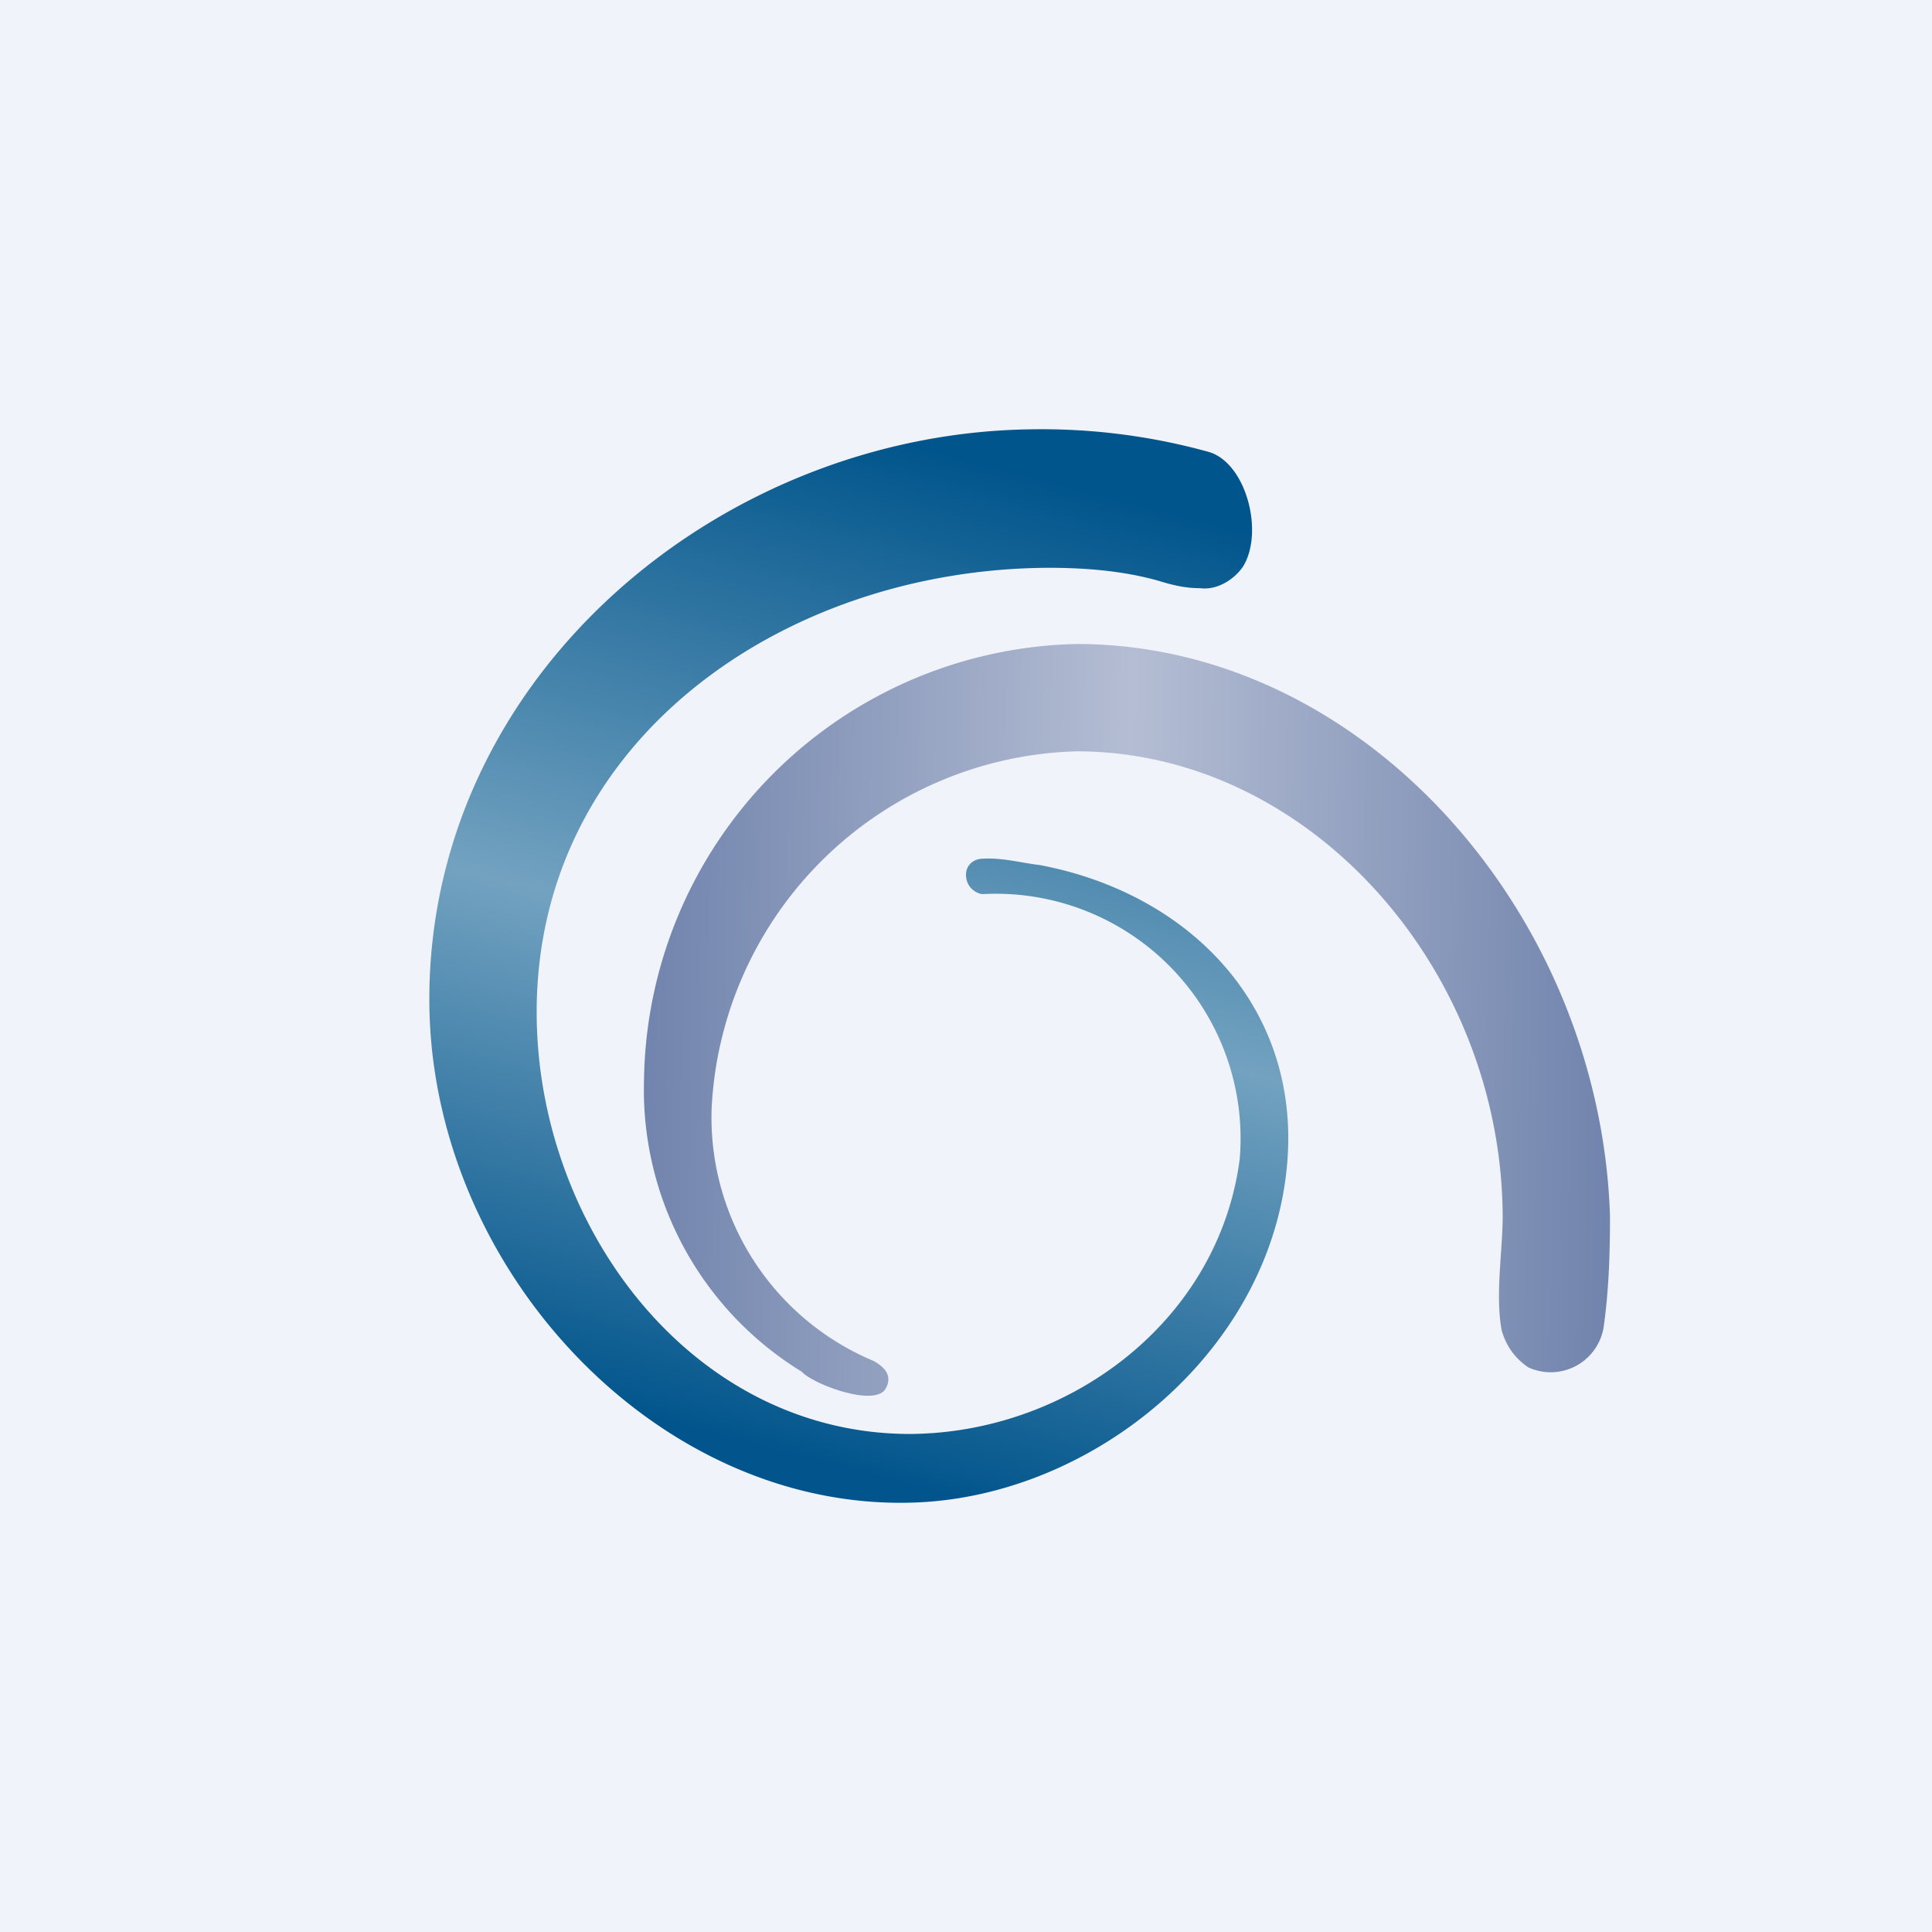
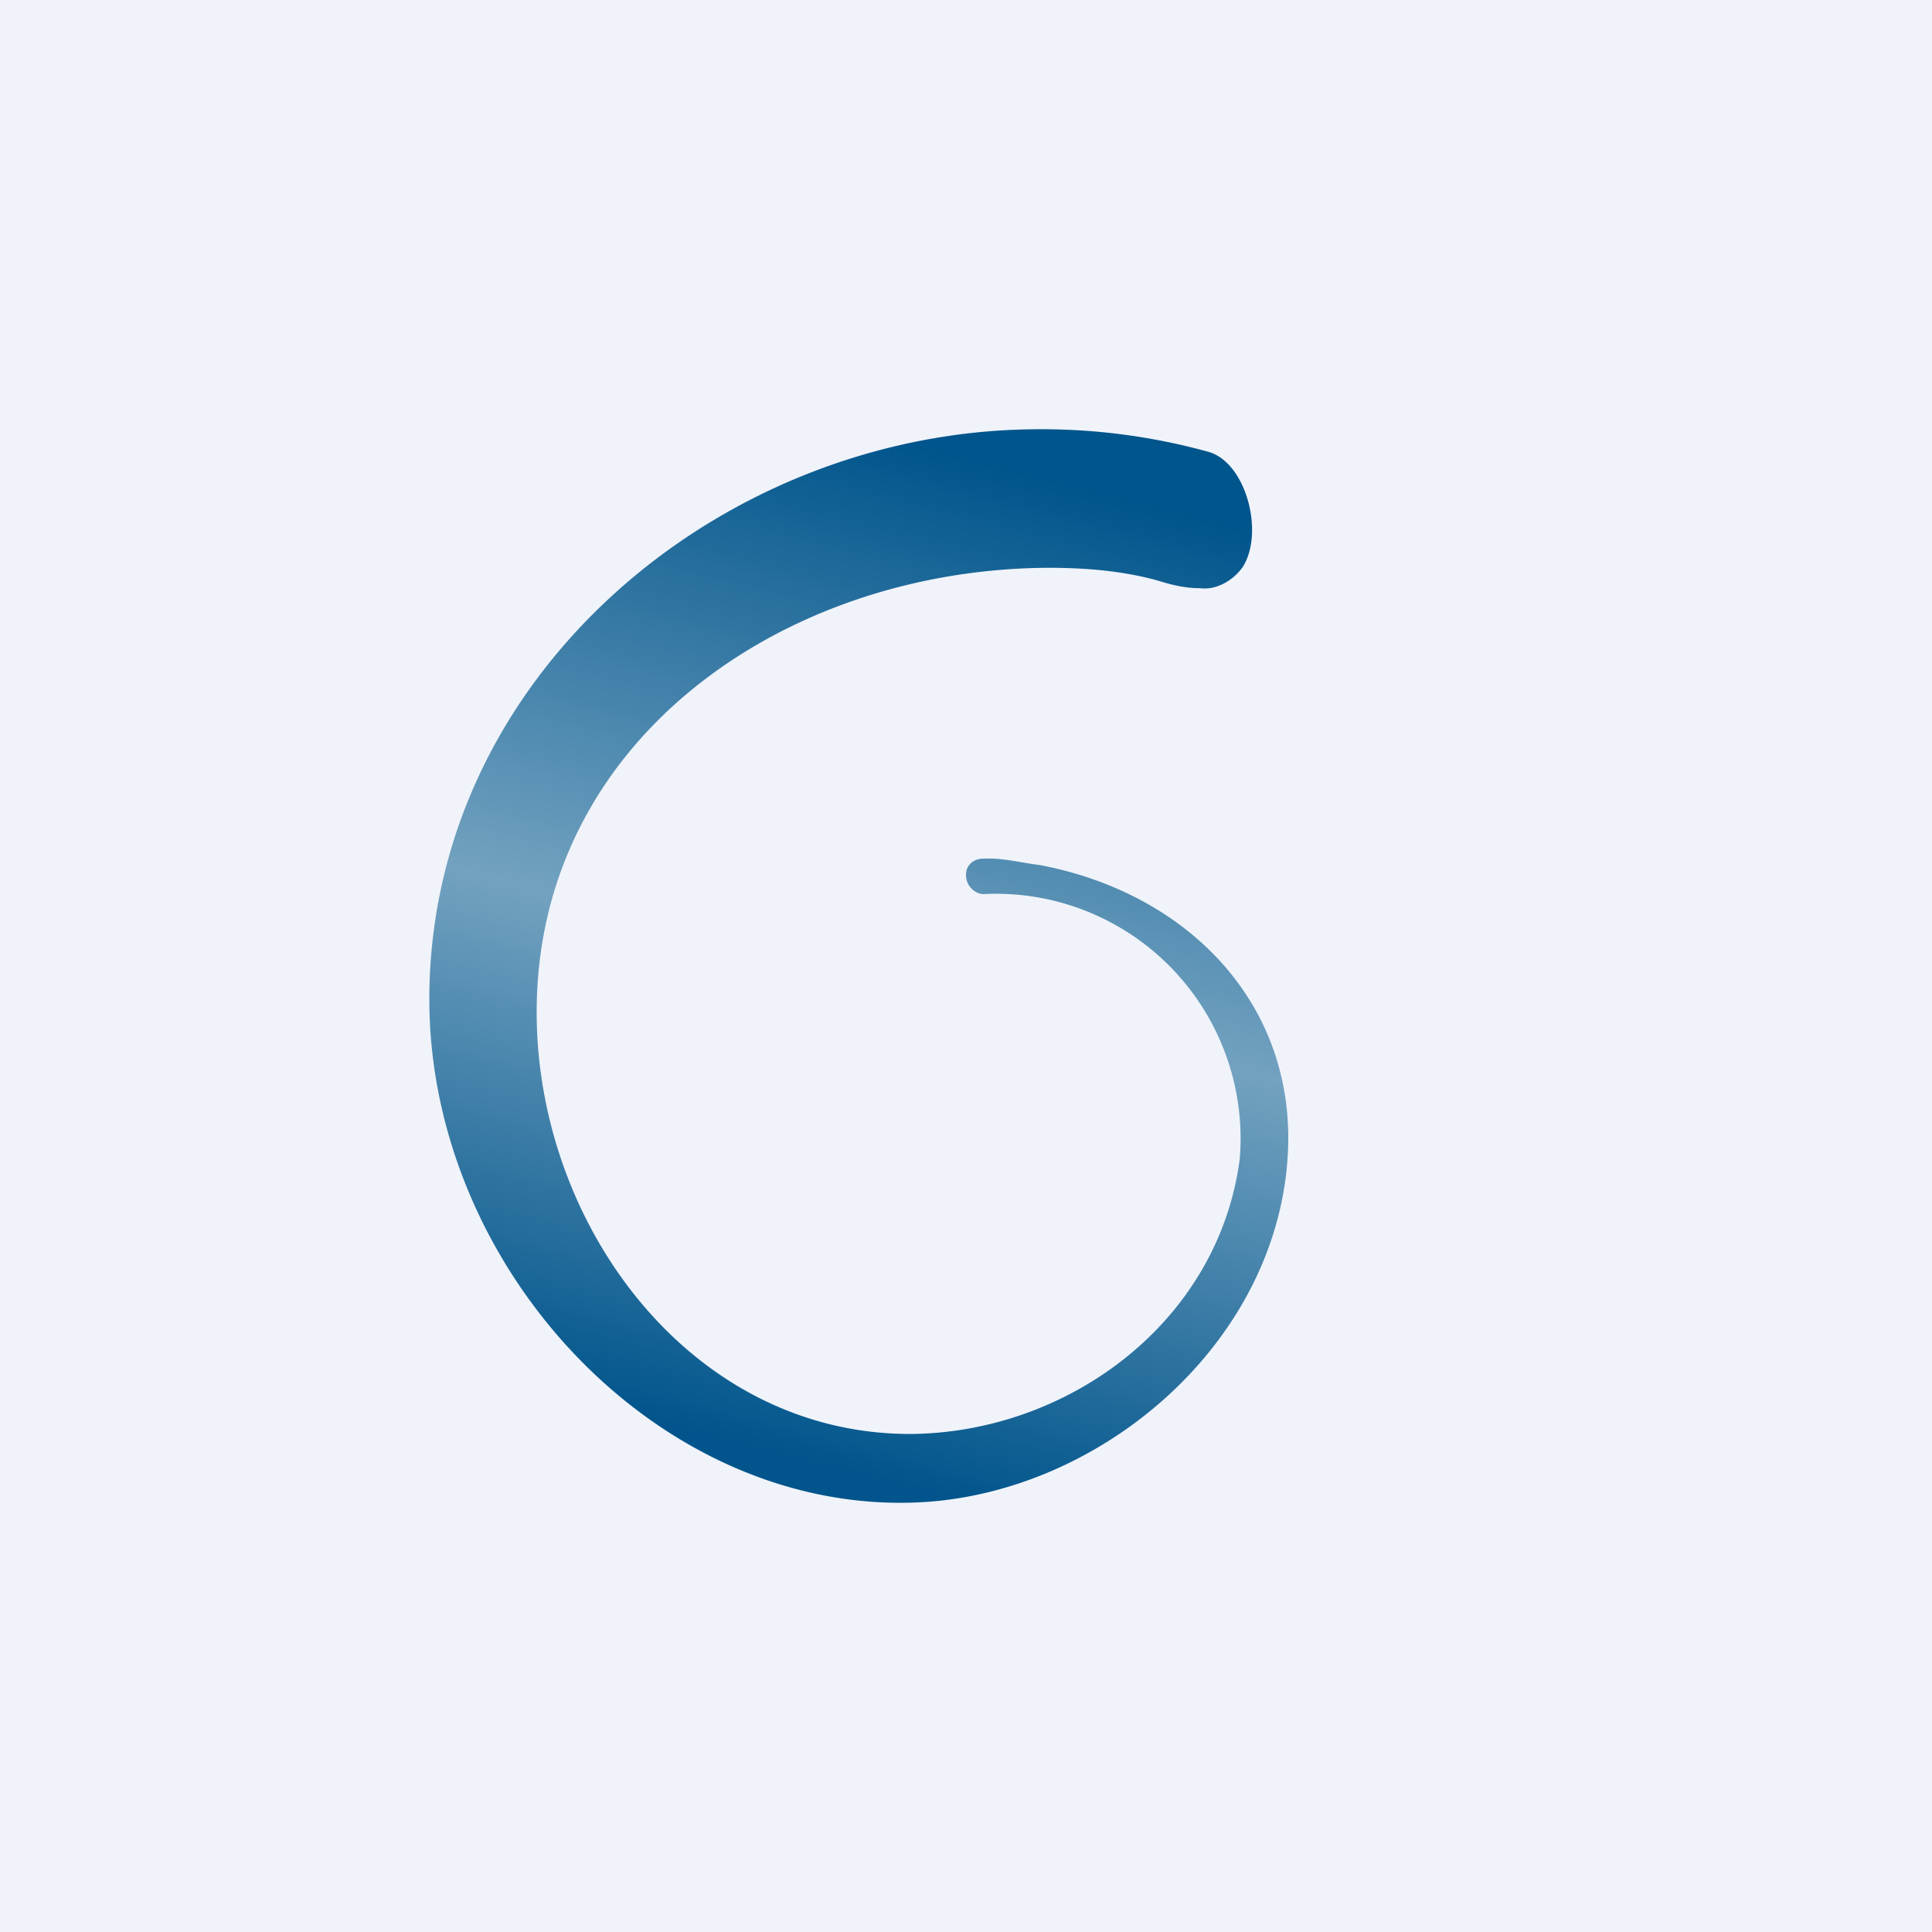
<svg xmlns="http://www.w3.org/2000/svg" width="18" height="18" viewBox="0 0 18 18">
  <path fill="#F0F3FA" d="M0 0h18v18H0z" />
  <path d="M9.16 8.33a2.28 2.28 0 0 1 2.39 2.47c-.2 1.52-1.6 2.55-3.07 2.56C6.44 13.36 5 11.42 5 9.43 5 6.9 7.3 5.3 9.77 5.29c.35 0 .7.03 1.02.12.13.04.25.07.39.07.15.02.31-.07.4-.2.2-.32.03-.97-.32-1.07A5.83 5.83 0 0 0 9.6 4C6.7 4.04 4 6.3 4 9.31 4 11.8 6.1 14.06 8.48 14c1.73-.04 3.44-1.47 3.52-3.28.06-1.38-.94-2.4-2.31-2.66-.17-.02-.35-.07-.53-.06-.09 0-.16.06-.16.15 0 .12.1.18.16.18Z" fill="url(#ax22up2rq)" />
-   <path d="M10.03 6c2.68 0 4.88 2.52 4.97 5.33 0 .34-.01.69-.06 1.04a.5.5 0 0 1-.7.37.6.6 0 0 1-.25-.35c-.06-.33.01-.73.01-1.06C13.99 9.03 12.2 7 10.03 7a3.5 3.5 0 0 0-3.4 3.33 2.46 2.46 0 0 0 1.51 2.35c.07.04.19.12.11.26-.1.17-.67-.04-.78-.16A3.08 3.08 0 0 1 6 10.07 4.12 4.12 0 0 1 10.03 6Z" fill="url(#bx22up2rq)" />
  <defs>
    <linearGradient id="ax22up2rq" x1="9.08" y1="14" x2="11.43" y2="4.9" gradientUnits="userSpaceOnUse">
      <stop stop-color="#01558C" />
      <stop offset=".48" stop-color="#73A2C0" />
      <stop offset="1" stop-color="#00558C" />
    </linearGradient>
    <linearGradient id="bx22up2rq" x1="6" y1="9.5" x2="15" y2="9.65" gradientUnits="userSpaceOnUse">
      <stop stop-color="#7184AD" />
      <stop offset=".5" stop-color="#B4BDD3" />
      <stop offset="1" stop-color="#7184AD" />
    </linearGradient>
  </defs>
</svg>